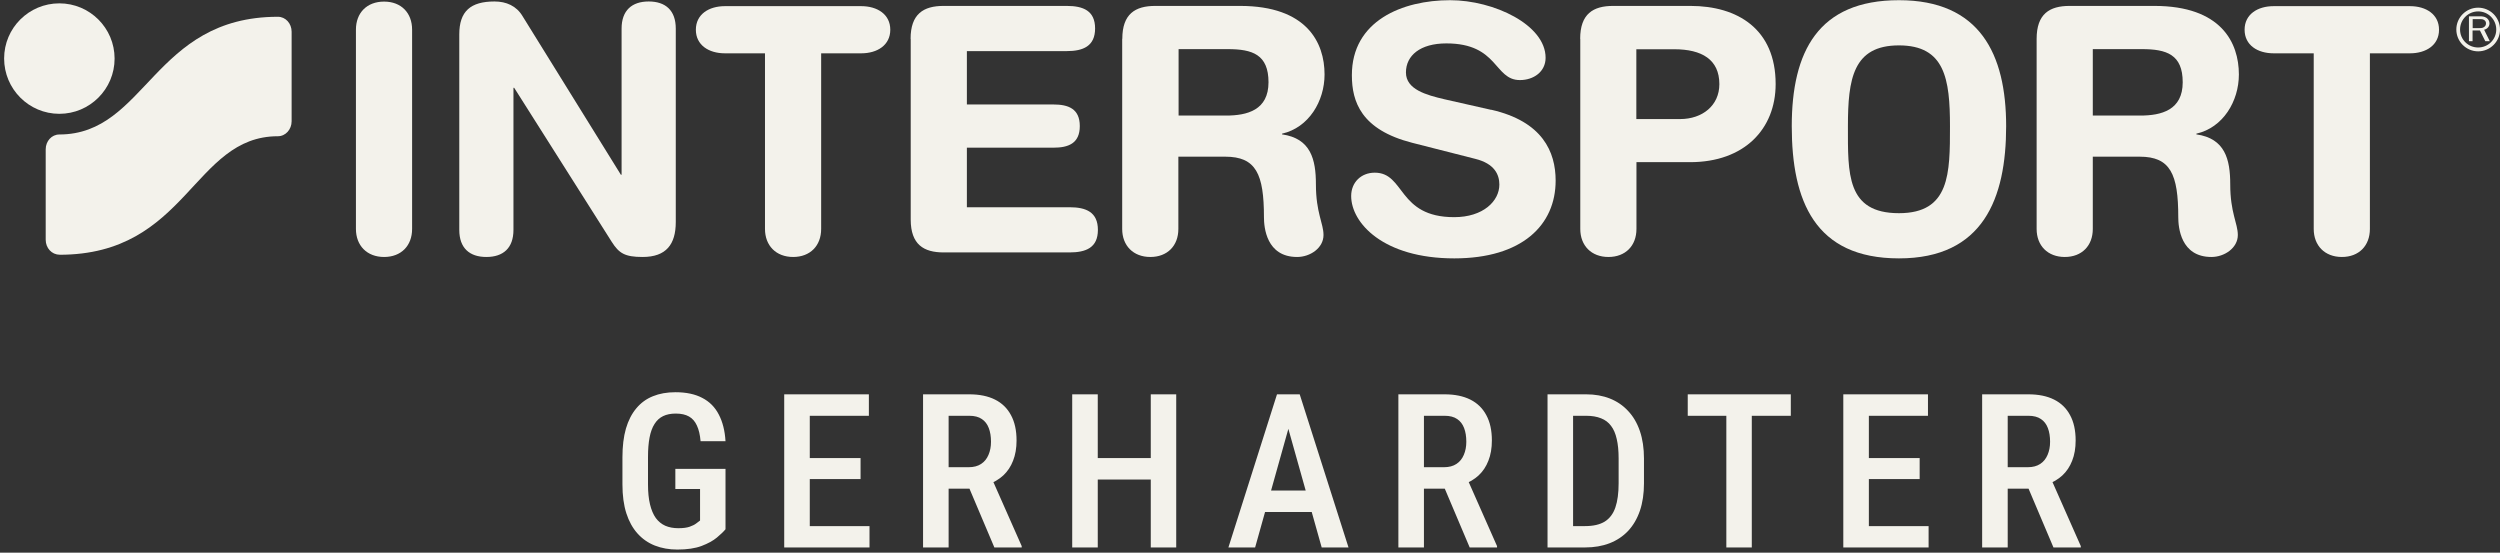
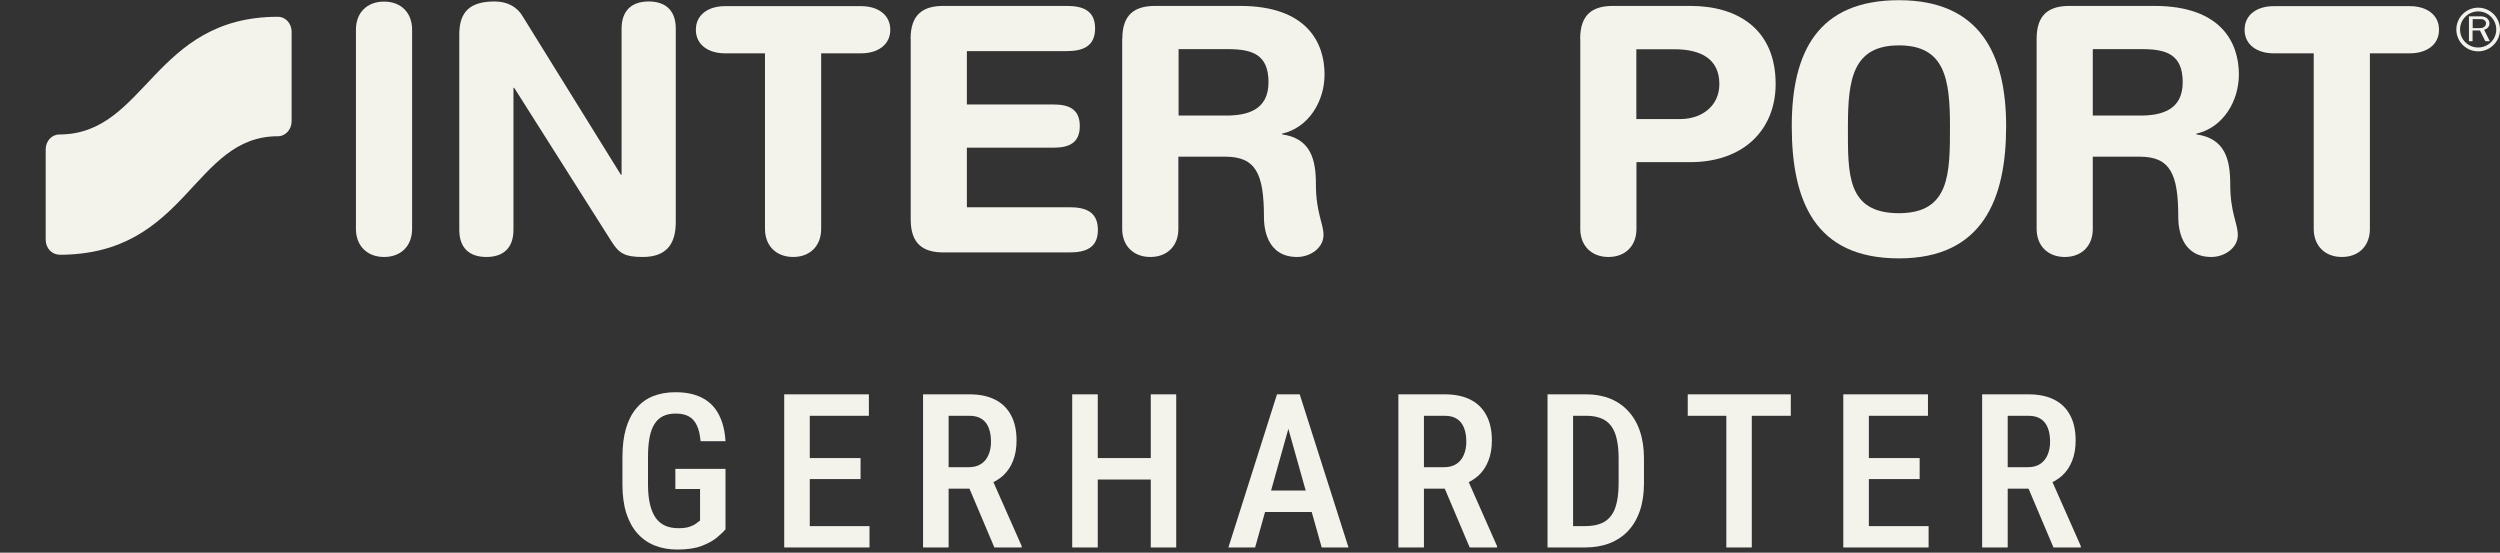
<svg xmlns="http://www.w3.org/2000/svg" width="484" height="107" viewBox="0 0 484 107" fill="none">
  <rect x="0" y="0" width="484" height="107" fill="#333333" stroke="none" />
  <path d="M478.711 5.419V3.7H480.113C480.406 3.7 480.655 3.7 480.904 3.859C481.175 4.017 481.288 4.243 481.288 4.537C481.288 4.763 481.198 5.012 480.994 5.17C480.723 5.419 480.406 5.441 480.022 5.441H478.711V5.419ZM482.034 7.996L480.926 5.758C481.582 5.599 481.966 5.102 481.966 4.514C481.966 4.107 481.74 3.7 481.379 3.452C480.994 3.203 480.565 3.158 480.09 3.158H477.988V7.973H478.688V5.893H480.113L481.152 7.973H482.034V7.996Z" fill="#F3F2EB" />
  <path d="M479.772 2.209C477.851 2.209 476.268 3.769 476.268 5.713C476.268 7.657 477.828 9.194 479.772 9.194C481.717 9.194 483.276 7.634 483.276 5.713C483.276 3.791 481.717 2.209 479.772 2.209ZM479.772 9.94C477.444 9.94 475.545 8.041 475.545 5.713C475.545 3.384 477.444 1.485 479.772 1.485C482.101 1.485 484 3.384 484 5.713C484 8.041 482.101 9.94 479.772 9.94Z" fill="#F3F2EB" />
-   <path d="M0.799 11.319C0.799 5.419 5.592 0.649 11.492 0.649C17.393 0.649 22.185 5.441 22.185 11.342C22.185 17.242 17.393 22.035 11.492 22.035C5.592 22.035 0.799 17.242 0.799 11.319Z" fill="#F3F2EB" />
  <path d="M11.492 49.299C10.023 49.299 8.847 48.01 8.847 46.428V28.907C8.847 27.325 10 26.036 11.492 26.036C28.312 26.014 29.646 3.248 53.812 3.248C55.282 3.248 56.458 4.537 56.458 6.142V23.482C56.458 25.064 55.282 26.375 53.812 26.375C37.332 26.375 36.315 49.321 11.515 49.321" fill="#F3F2EB" />
  <path d="M68.909 5.735C68.909 2.48 71.034 0.309 74.357 0.309C77.68 0.309 79.783 2.502 79.783 5.735V44.325C79.783 47.581 77.658 49.751 74.357 49.751C71.057 49.751 68.909 47.558 68.909 44.325V5.735Z" fill="#F3F2EB" />
  <path d="M88.917 6.662C88.917 2.163 91.11 0.286 95.744 0.286C98.005 0.286 99.994 1.145 101.17 3.135L120.205 33.835H120.34V5.531C120.34 2.027 122.33 0.286 125.585 0.286C128.841 0.286 130.83 2.005 130.83 5.531V42.991C130.83 47.309 128.976 49.75 124.41 49.75C120.951 49.75 119.843 49.027 118.441 46.834L99.542 16.993H99.406V44.505C99.406 48.032 97.417 49.75 94.162 49.75C90.906 49.75 88.917 48.032 88.917 44.505V6.662Z" fill="#F3F2EB" />
  <path d="M148.102 10.323H140.348C137.228 10.323 134.719 8.741 134.719 5.757C134.719 2.773 137.228 1.19 140.348 1.19H166.73C169.85 1.19 172.359 2.773 172.359 5.757C172.359 8.741 169.85 10.323 166.73 10.323H158.976V44.324C158.976 47.58 156.851 49.75 153.55 49.75C150.25 49.75 148.102 47.557 148.102 44.324V10.323Z" fill="#F3F2EB" />
  <path d="M176.291 7.522C176.291 2.684 178.801 1.146 182.667 1.146H206.517C209.704 1.146 212.01 2.073 212.01 5.51C212.01 8.946 209.682 9.895 206.517 9.895H187.188V20.227H203.94C206.788 20.227 209.049 21.018 209.049 24.409C209.049 27.8 206.788 28.591 203.94 28.591H187.188V40.121H207.059C210.247 40.121 212.553 41.048 212.553 44.507C212.553 47.965 210.224 48.87 207.059 48.87H182.689C178.846 48.87 176.314 47.355 176.314 42.495V7.522H176.291Z" fill="#F3F2EB" />
  <path d="M228.153 22.374H237.354C241.468 22.374 245.583 21.312 245.583 15.931C245.583 10.551 242.463 9.511 237.693 9.511H228.175V22.374H228.153ZM217.279 7.522C217.279 2.684 219.788 1.146 223.654 1.146H240.067C252.998 1.146 256.434 8.245 256.434 14.417C256.434 19.594 253.382 24.703 248.205 25.878V26.014C253.767 26.805 254.761 30.852 254.761 35.69C254.761 41.183 256.231 43.24 256.231 45.501C256.231 48.011 253.653 49.751 251.122 49.751C245.153 49.751 244.701 43.987 244.701 42.065C244.701 33.7 243.186 30.332 237.196 30.332H228.13V44.326C228.13 47.581 226.005 49.751 222.705 49.751C219.404 49.751 217.256 47.559 217.256 44.326V7.522H217.279Z" fill="#F3F2EB" />
  <path d="M405.165 22.374H414.344C418.458 22.374 422.573 21.312 422.573 15.931C422.573 10.551 419.453 9.511 414.683 9.511H405.165V22.374ZM394.291 7.522C394.291 2.684 396.801 1.146 400.666 1.146H417.079C430.01 1.146 433.447 8.245 433.447 14.417C433.447 19.594 430.395 24.703 425.218 25.878V26.014C430.779 26.805 431.774 30.852 431.774 35.69C431.774 41.183 433.243 43.24 433.243 45.501C433.243 48.011 430.643 49.751 428.134 49.751C422.166 49.751 421.714 43.987 421.714 42.065C421.714 33.7 420.199 30.332 414.231 30.332H405.165V44.326C405.165 47.581 403.04 49.751 399.74 49.751C396.439 49.751 394.291 47.559 394.291 44.326V7.522Z" fill="#F3F2EB" />
-   <path d="M288.693 21.244C298.64 23.504 301.172 29.405 301.172 34.966C301.172 43.579 294.662 50.022 281.55 50.022C267.759 50.022 261.588 43.127 261.588 37.95C261.588 35.305 263.509 33.429 266.154 33.429C272.055 33.429 270.54 42.042 281.527 42.042C287.156 42.042 290.276 38.922 290.276 35.735C290.276 33.813 289.349 31.688 285.641 30.761L273.388 27.641C263.509 25.109 261.723 19.684 261.723 14.575C261.701 4.017 271.512 0.038 280.736 0.038C289.213 0.038 299.228 4.808 299.228 11.184C299.228 13.896 296.9 15.502 294.255 15.502C289.213 15.502 290.14 8.403 280.012 8.403C274.971 8.403 272.19 10.731 272.19 14.032C272.19 17.333 276.169 18.395 279.605 19.209L288.693 21.266V21.244Z" fill="#F3F2EB" />
  <path d="M316.795 23.052H325.25C329.613 23.052 332.868 20.407 332.868 16.293C332.868 11.523 329.477 9.534 324.119 9.534H316.795V23.052ZM305.921 7.522C305.921 2.684 308.43 1.146 312.296 1.146H327.262C336.417 1.146 343.765 5.645 343.765 16.27C343.765 24.951 337.729 31.395 327.194 31.395H316.817V44.326C316.817 47.581 314.692 49.751 311.392 49.751C308.091 49.751 305.943 47.559 305.943 44.326V7.522H305.921Z" fill="#F3F2EB" />
  <path d="M367.637 41.273C377.516 41.273 377.516 33.587 377.516 24.431C377.516 15.275 376.521 8.787 367.637 8.787C358.752 8.787 357.758 15.275 357.758 24.431C357.758 33.587 357.441 41.273 367.637 41.273ZM367.637 0.038C383.281 0.038 388.39 10.438 388.39 24.431C388.39 38.425 383.937 50.022 367.637 50.022C351.337 50.022 346.884 38.877 346.884 24.431C346.884 9.985 351.993 0.038 367.637 0.038Z" fill="#F3F2EB" />
  <path d="M447.937 10.323H440.183C437.064 10.323 434.554 8.741 434.554 5.757C434.554 2.773 437.064 1.19 440.183 1.19H466.566C469.685 1.19 472.195 2.773 472.195 5.757C472.195 8.741 469.685 10.323 466.566 10.323H458.811V44.324C458.811 47.58 456.686 49.75 453.386 49.75C450.085 49.75 447.937 47.557 447.937 44.324V10.323Z" fill="#F3F2EB" />
  <path d="M140.459 90.777V102.464C140.092 102.912 139.536 103.448 138.789 104.072C138.056 104.683 137.065 105.226 135.816 105.701C134.581 106.163 133.02 106.394 131.133 106.394C129.545 106.394 128.093 106.136 126.776 105.62C125.473 105.104 124.353 104.324 123.417 103.278C122.48 102.233 121.761 100.93 121.259 99.369C120.756 97.794 120.505 95.935 120.505 93.79V88.517C120.505 86.399 120.729 84.553 121.177 82.979C121.639 81.404 122.311 80.094 123.193 79.049C124.075 77.99 125.147 77.21 126.41 76.708C127.672 76.192 129.125 75.934 130.767 75.934C132.844 75.934 134.574 76.3 135.959 77.033C137.357 77.753 138.423 78.825 139.156 80.25C139.902 81.662 140.337 83.386 140.459 85.422H135.633C135.525 84.173 135.287 83.162 134.921 82.388C134.568 81.601 134.059 81.017 133.394 80.637C132.728 80.257 131.873 80.067 130.828 80.067C129.878 80.067 129.063 80.23 128.385 80.556C127.706 80.882 127.15 81.391 126.715 82.083C126.281 82.762 125.962 83.63 125.758 84.689C125.555 85.748 125.453 87.01 125.453 88.476V93.79C125.453 95.283 125.582 96.566 125.84 97.638C126.098 98.711 126.471 99.593 126.96 100.285C127.462 100.964 128.079 101.466 128.812 101.792C129.545 102.104 130.38 102.26 131.317 102.26C132.24 102.26 132.973 102.165 133.516 101.975C134.059 101.785 134.479 101.575 134.778 101.344C135.09 101.1 135.341 100.91 135.531 100.774V94.666H130.747V90.777H140.459ZM168.337 101.853V105.986H155.469V101.853H168.337ZM156.772 76.341V105.986H151.824V76.341H156.772ZM166.606 88.68V92.752H155.469V88.68H166.606ZM168.214 76.341V80.495H155.469V76.341H168.214ZM178.704 76.341H187.663C189.617 76.341 191.273 76.68 192.631 77.359C193.988 78.038 195.02 79.042 195.726 80.373C196.445 81.689 196.805 83.325 196.805 85.279C196.805 86.759 196.581 88.062 196.133 89.189C195.699 90.315 195.067 91.266 194.239 92.039C193.411 92.799 192.414 93.39 191.246 93.811L189.801 94.605H182.227L182.206 90.451H187.541C188.504 90.451 189.305 90.241 189.943 89.82C190.581 89.399 191.056 88.816 191.369 88.069C191.694 87.322 191.857 86.474 191.857 85.524C191.857 84.506 191.715 83.624 191.43 82.877C191.145 82.117 190.697 81.533 190.086 81.126C189.475 80.705 188.667 80.495 187.663 80.495H183.652V105.986H178.704V76.341ZM192.509 105.986L186.869 92.67L192.02 92.65L197.802 105.722V105.986H192.509ZM223.848 88.68V92.833H211.367V88.68H223.848ZM212.527 76.341V105.986H207.58V76.341H212.527ZM227.716 76.341V105.986H222.789V76.341H227.716ZM250.158 80.413L242.991 105.986H237.819L247.226 76.341H250.443L250.158 80.413ZM255.879 105.986L248.692 80.413L248.346 76.341H251.624L261.071 105.986H255.879ZM256.001 94.971V99.125H242.197V94.971H256.001ZM270.726 76.341H279.685C281.64 76.341 283.296 76.68 284.653 77.359C286.01 78.038 287.042 79.042 287.748 80.373C288.467 81.689 288.827 83.325 288.827 85.279C288.827 86.759 288.603 88.062 288.155 89.189C287.721 90.315 287.089 91.266 286.261 92.039C285.433 92.799 284.436 93.39 283.268 93.811L281.823 94.605H274.249L274.228 90.451H279.563C280.527 90.451 281.327 90.241 281.965 89.82C282.603 89.399 283.078 88.816 283.391 88.069C283.716 87.322 283.879 86.474 283.879 85.524C283.879 84.506 283.737 83.624 283.452 82.877C283.167 82.117 282.719 81.533 282.108 81.126C281.497 80.705 280.689 80.495 279.685 80.495H275.674V105.986H270.726V76.341ZM284.531 105.986L278.891 92.67L284.042 92.65L289.825 105.722V105.986H284.531ZM306.871 105.986H301.719L301.76 101.853H306.871C308.459 101.853 309.728 101.561 310.678 100.978C311.628 100.38 312.314 99.471 312.734 98.249C313.155 97.028 313.366 95.467 313.366 93.566V88.741C313.366 87.275 313.243 86.026 312.999 84.995C312.768 83.949 312.402 83.101 311.9 82.449C311.411 81.784 310.766 81.296 309.965 80.983C309.165 80.658 308.201 80.495 307.074 80.495H301.617V76.341H307.074C308.771 76.341 310.305 76.613 311.676 77.156C313.047 77.699 314.221 78.499 315.198 79.558C316.189 80.603 316.949 81.9 317.478 83.447C318.008 84.995 318.273 86.773 318.273 88.782V93.566C318.273 95.575 318.008 97.353 317.478 98.901C316.949 100.435 316.189 101.731 315.198 102.79C314.207 103.835 313.013 104.629 311.615 105.172C310.216 105.715 308.635 105.986 306.871 105.986ZM304.549 76.341V105.986H299.602V76.341H304.549ZM339.146 76.341V105.986H334.219V76.341H339.146ZM346.7 76.341V80.495H326.747V76.341H346.7ZM373.377 101.853V105.986H360.509V101.853H373.377ZM361.812 76.341V105.986H356.864V76.341H361.812ZM371.646 88.68V92.752H360.509V88.68H371.646ZM373.255 76.341V80.495H360.509V76.341H373.255ZM383.744 76.341H392.703C394.658 76.341 396.314 76.68 397.671 77.359C399.028 78.038 400.06 79.042 400.766 80.373C401.485 81.689 401.845 83.325 401.845 85.279C401.845 86.759 401.621 88.062 401.173 89.189C400.739 90.315 400.108 91.266 399.28 92.039C398.452 92.799 397.454 93.39 396.286 93.811L394.841 94.605H387.267L387.246 90.451H392.581C393.545 90.451 394.345 90.241 394.983 89.82C395.621 89.399 396.096 88.816 396.409 88.069C396.734 87.322 396.897 86.474 396.897 85.524C396.897 84.506 396.755 83.624 396.47 82.877C396.185 82.117 395.737 81.533 395.126 81.126C394.515 80.705 393.707 80.495 392.703 80.495H388.692V105.986H383.744V76.341ZM397.549 105.986L391.909 92.67L397.06 92.65L402.843 105.722V105.986H397.549Z" fill="#F3F2EB" />
</svg>